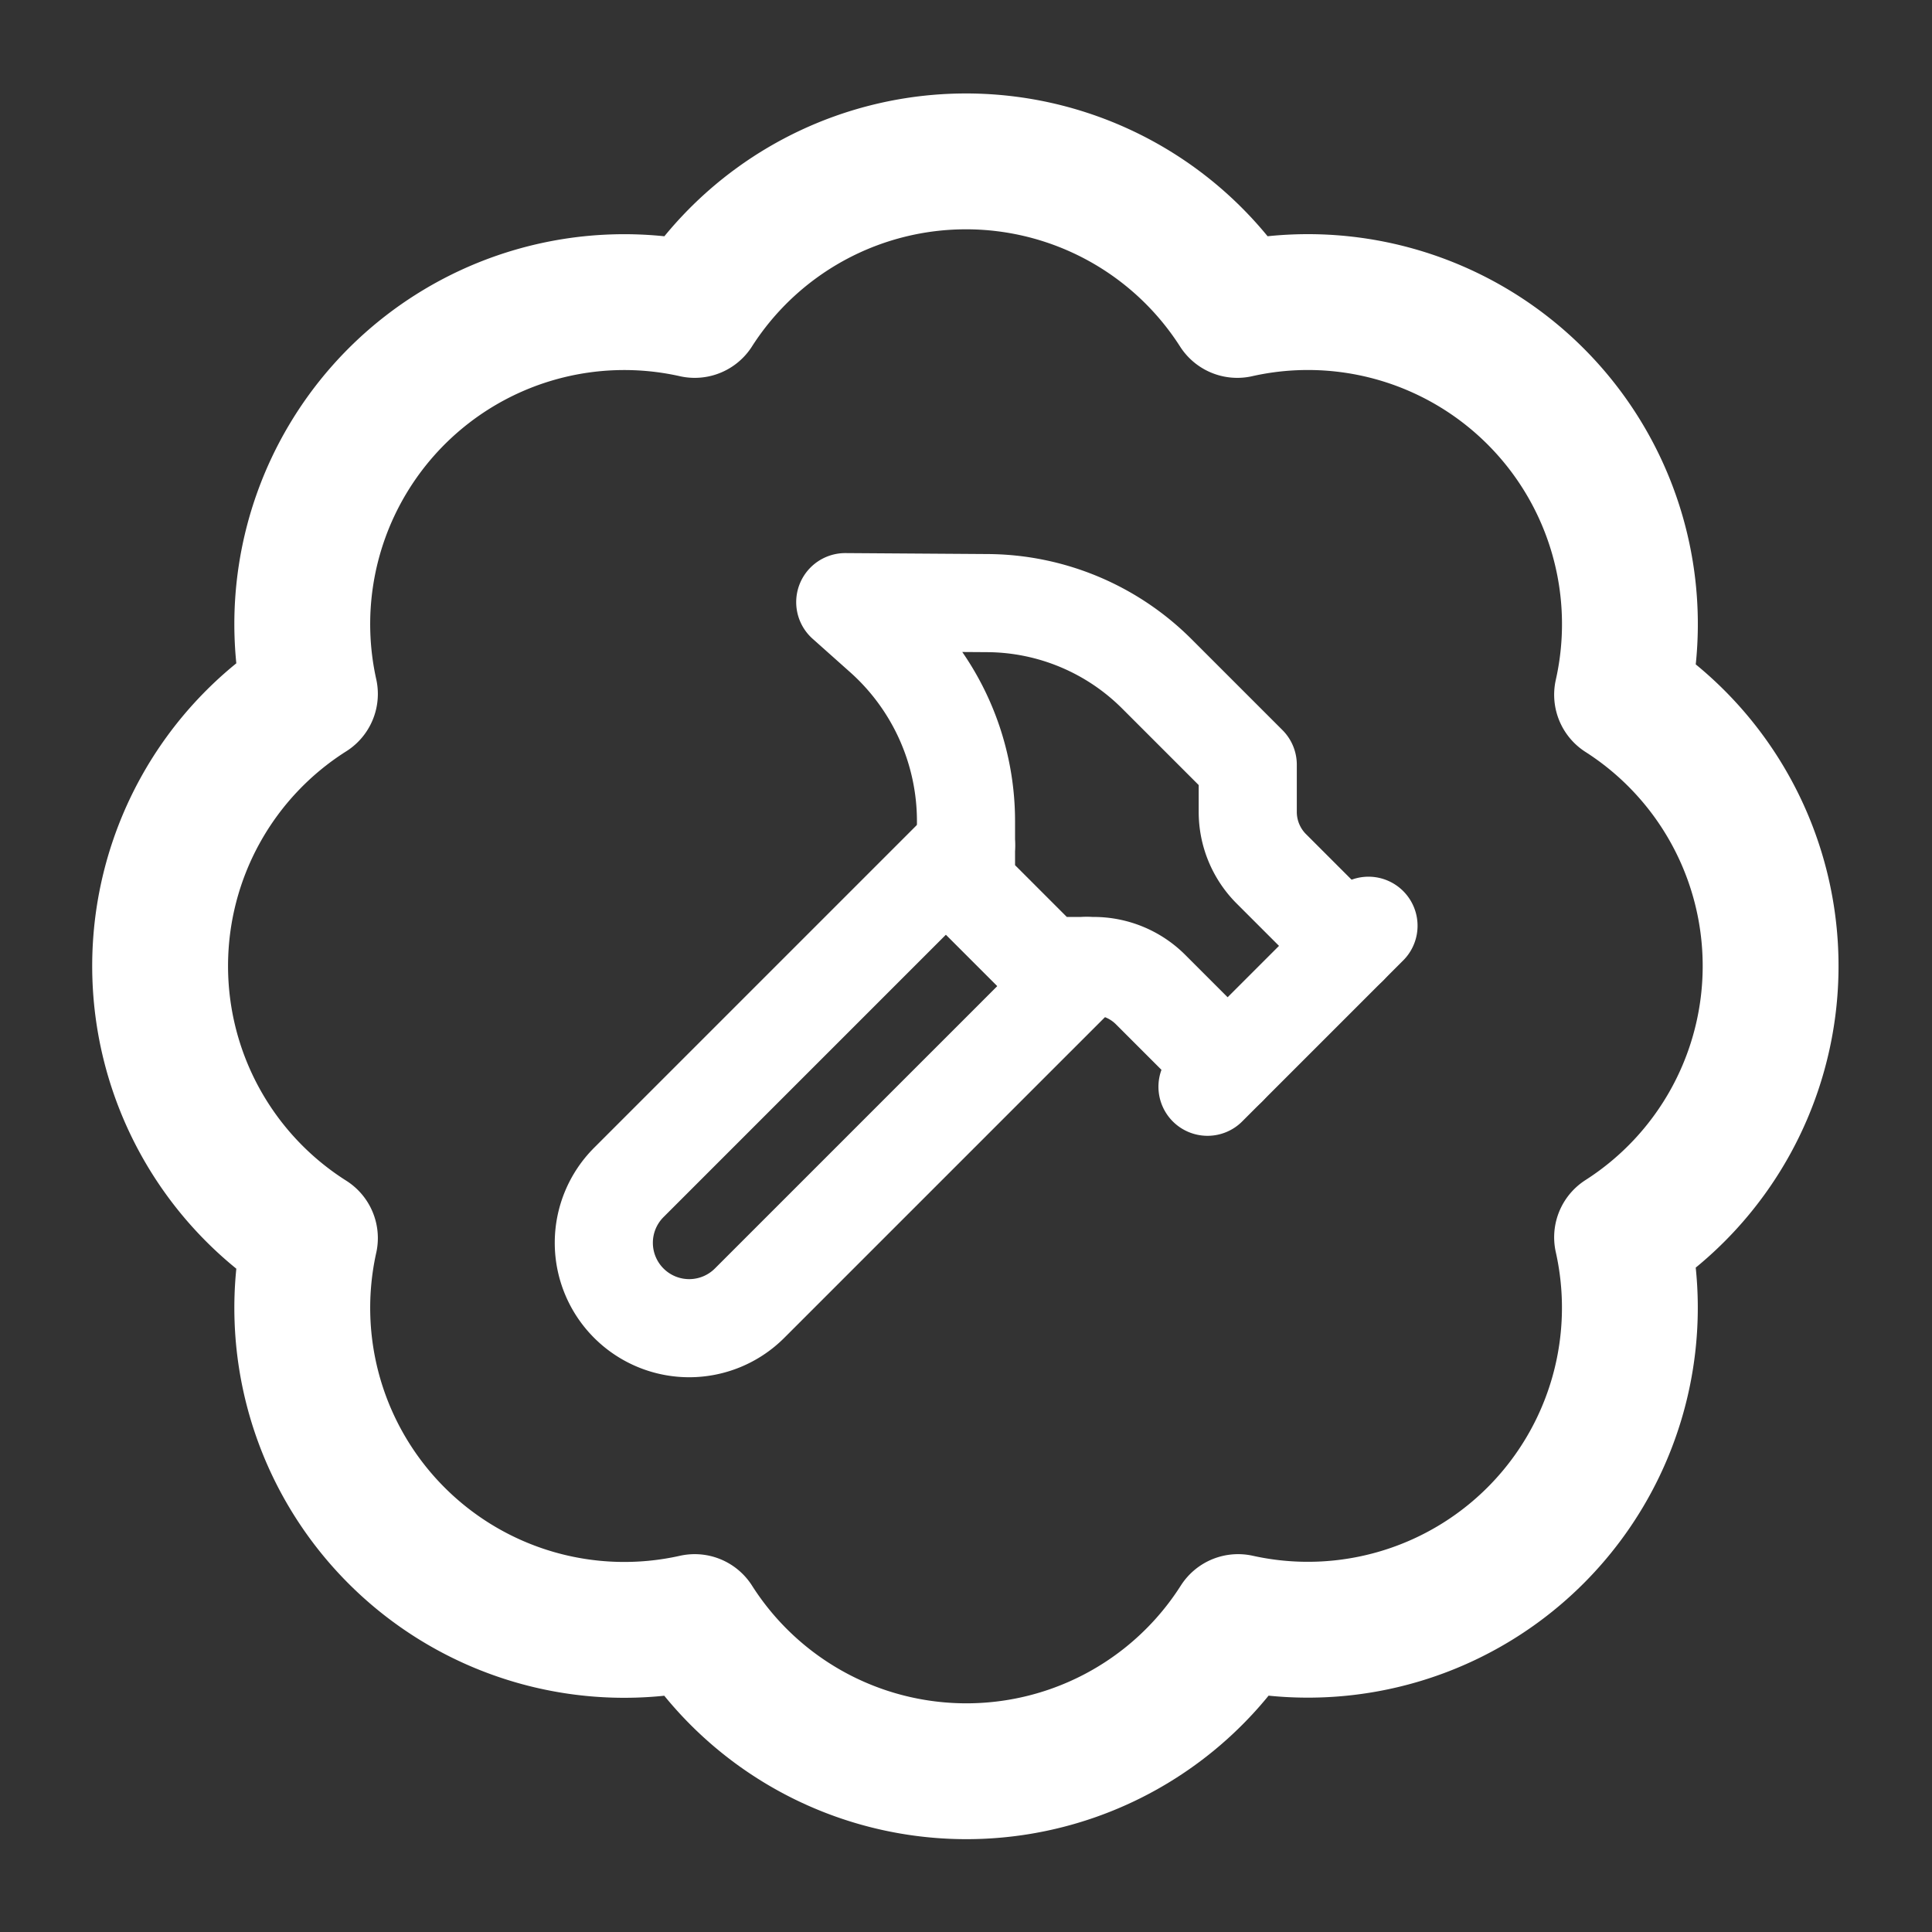
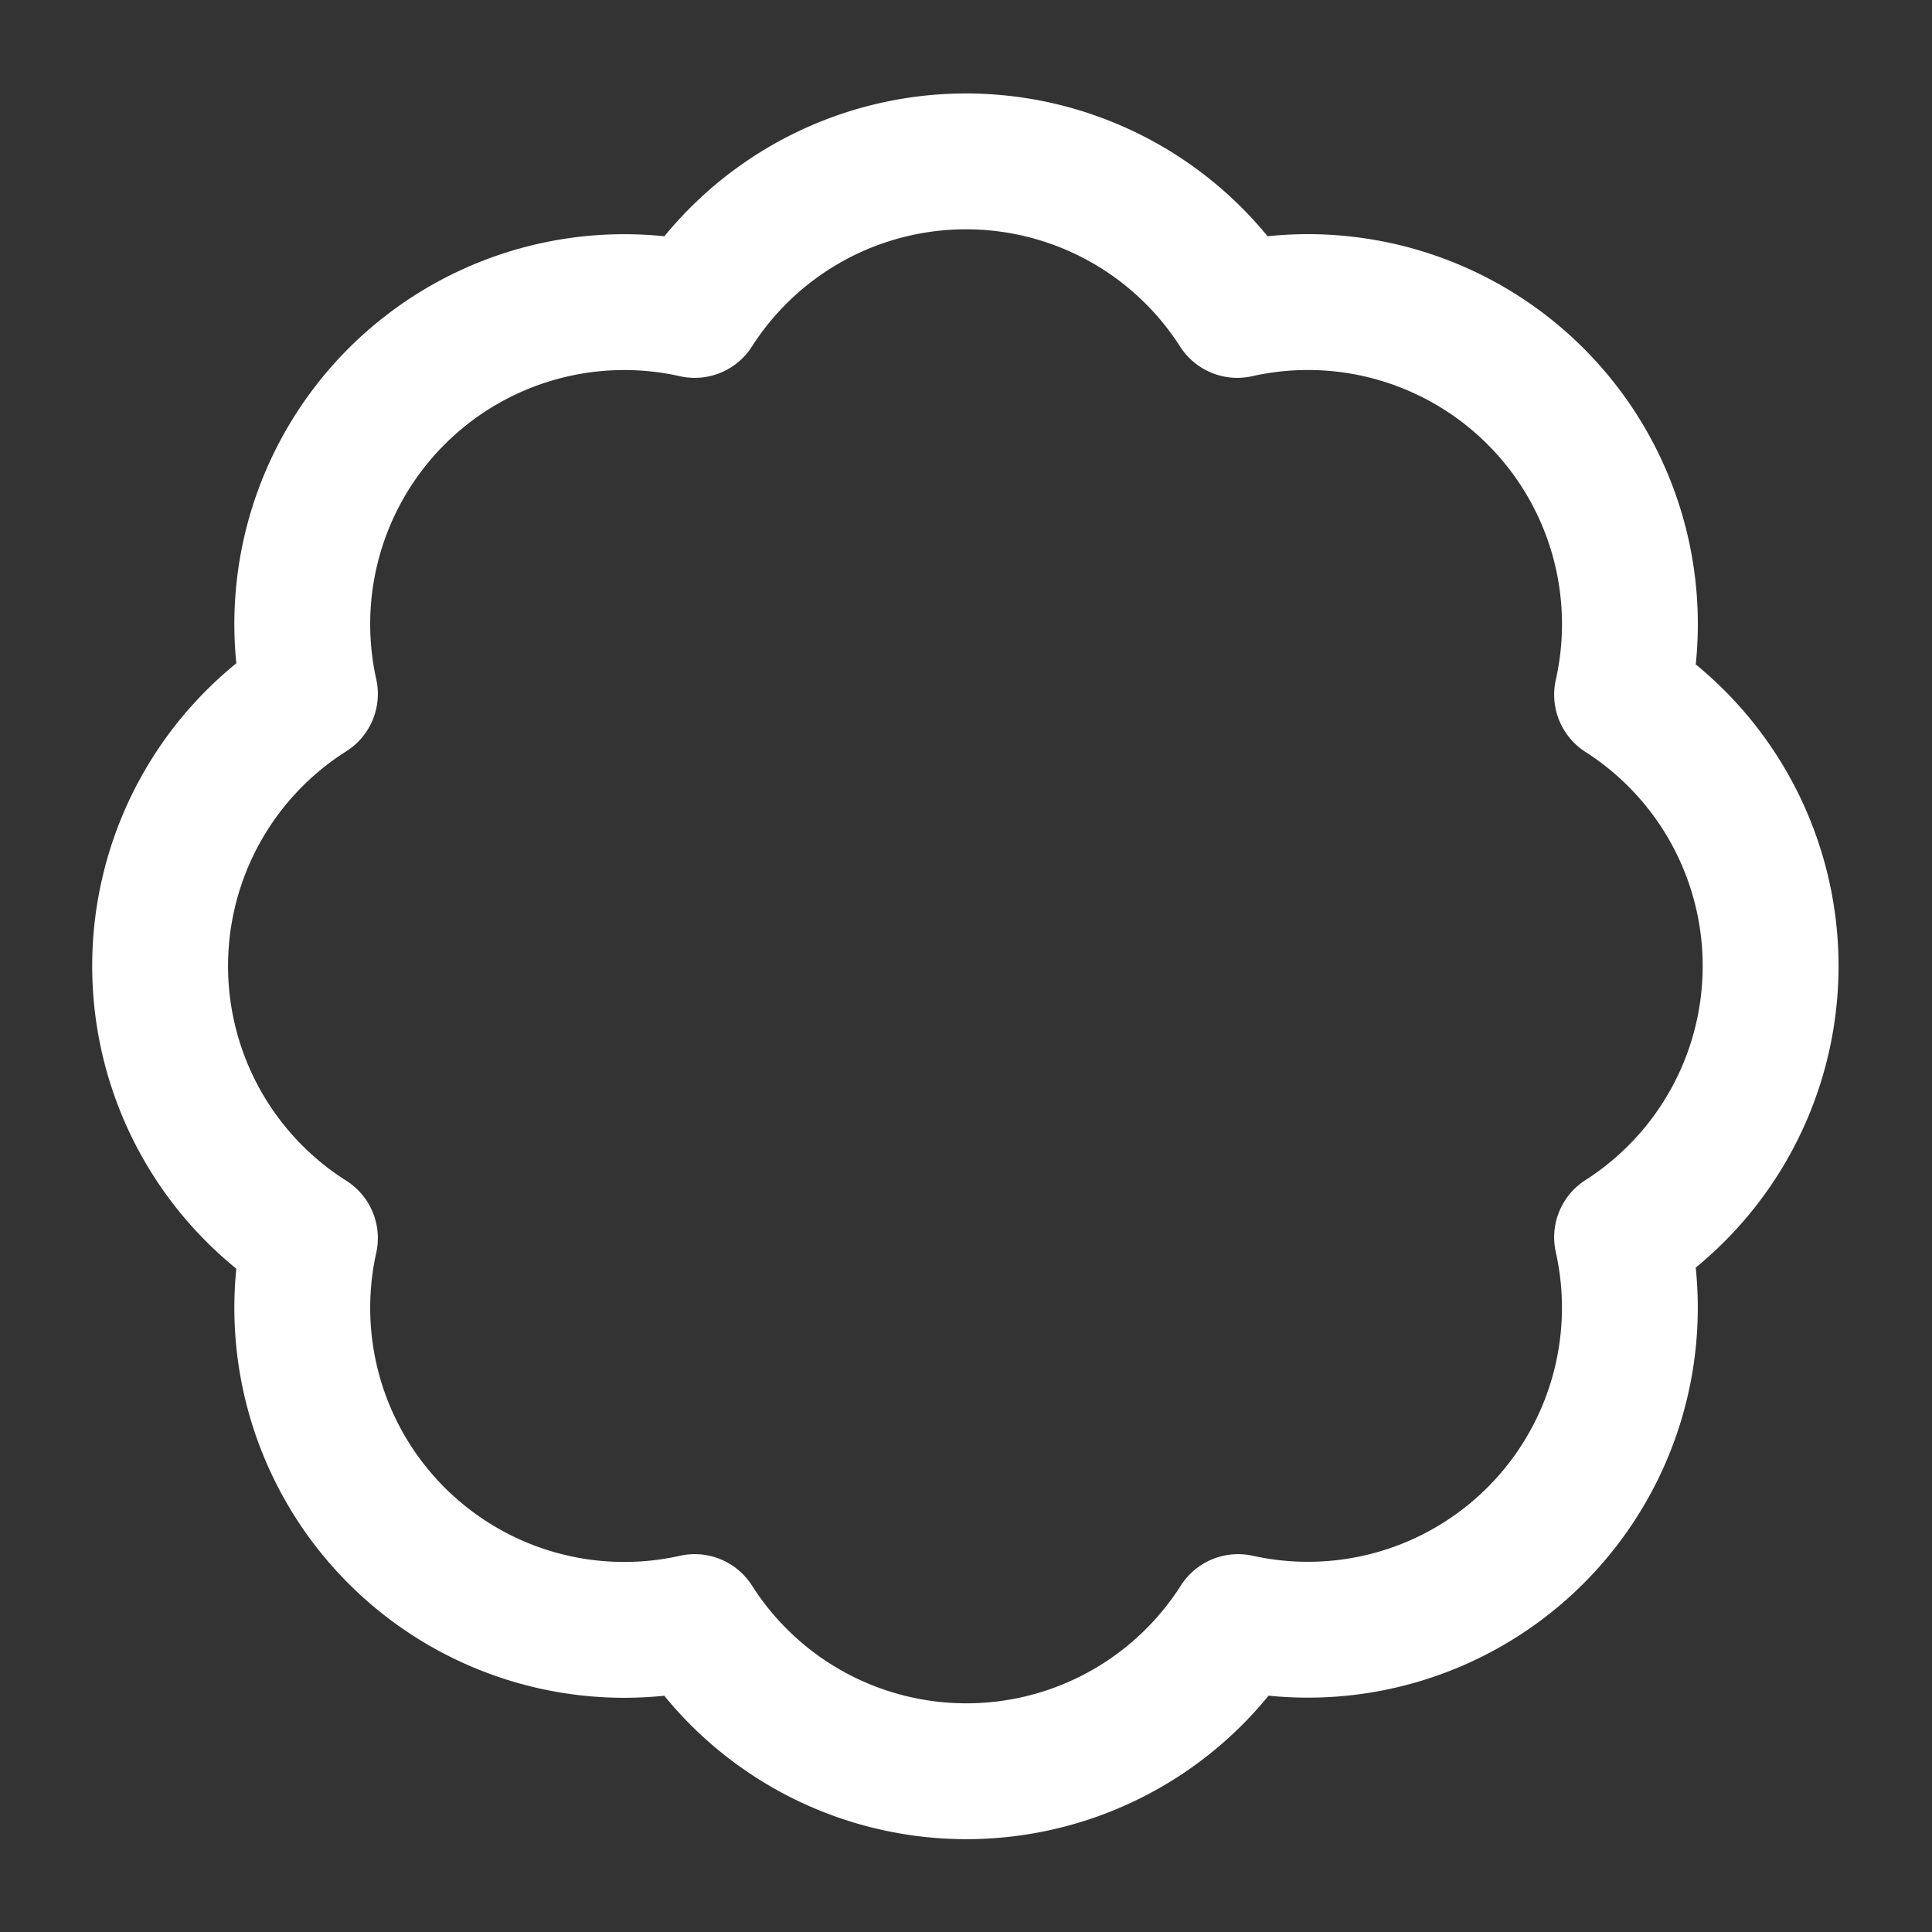
<svg xmlns="http://www.w3.org/2000/svg" width="1024" height="1024" fill="none">
  <rect width="100%" height="100%" fill="#333333" stroke="none" />
  <g clip-path="url(#a)">
    <g clip-path="url(#b)">
      <path stroke="#fff" stroke-linecap="round" stroke-linejoin="round" stroke-width="72" d="M164.267 367.787a170.66 170.66 0 0 1 119.134-200.918 170.663 170.663 0 0 1 84.812-2.602 170.67 170.67 0 0 1 225.752-57.759 170.658 170.658 0 0 1 61.821 57.759 170.665 170.665 0 0 1 203.947 203.946 170.67 170.67 0 0 1 57.759 225.752 170.67 170.67 0 0 1-57.759 61.822 170.667 170.667 0 0 1-203.52 203.946 170.667 170.667 0 0 1-288 0 170.675 170.675 0 0 1-157.889-45.726 170.669 170.669 0 0 1-46.057-157.794A170.662 170.662 0 0 1 84.867 512a170.663 170.663 0 0 1 79.4-144.213Z" />
    </g>
-     <path stroke="#fff" stroke-linecap="round" stroke-linejoin="round" stroke-width="52" d="M576 512 397.376 690.624a45.255 45.255 0 1 1-64-64L512 448m128 128 85.333-85.333" />
-     <path stroke="#fff" stroke-linecap="round" stroke-linejoin="round" stroke-width="52" d="m714.667 501.333-40.832-40.832a42.668 42.668 0 0 1-12.502-30.165v-25.003L613.12 357.12a128 128 0 0 0-89.643-37.461L448 319.147l19.627 17.493A131.845 131.845 0 0 1 512 435.2v34.133L554.667 512h25.002a42.667 42.667 0 0 1 30.166 12.501l40.832 40.832" />
  </g>
  <defs>
    <clipPath id="a">
      <path fill="#fff" d="M0 0h1024v1024H0z" />
    </clipPath>
    <clipPath id="b">
      <path fill="#fff" d="M0 0h1024v1024H0z" />
    </clipPath>
  </defs>
</svg>